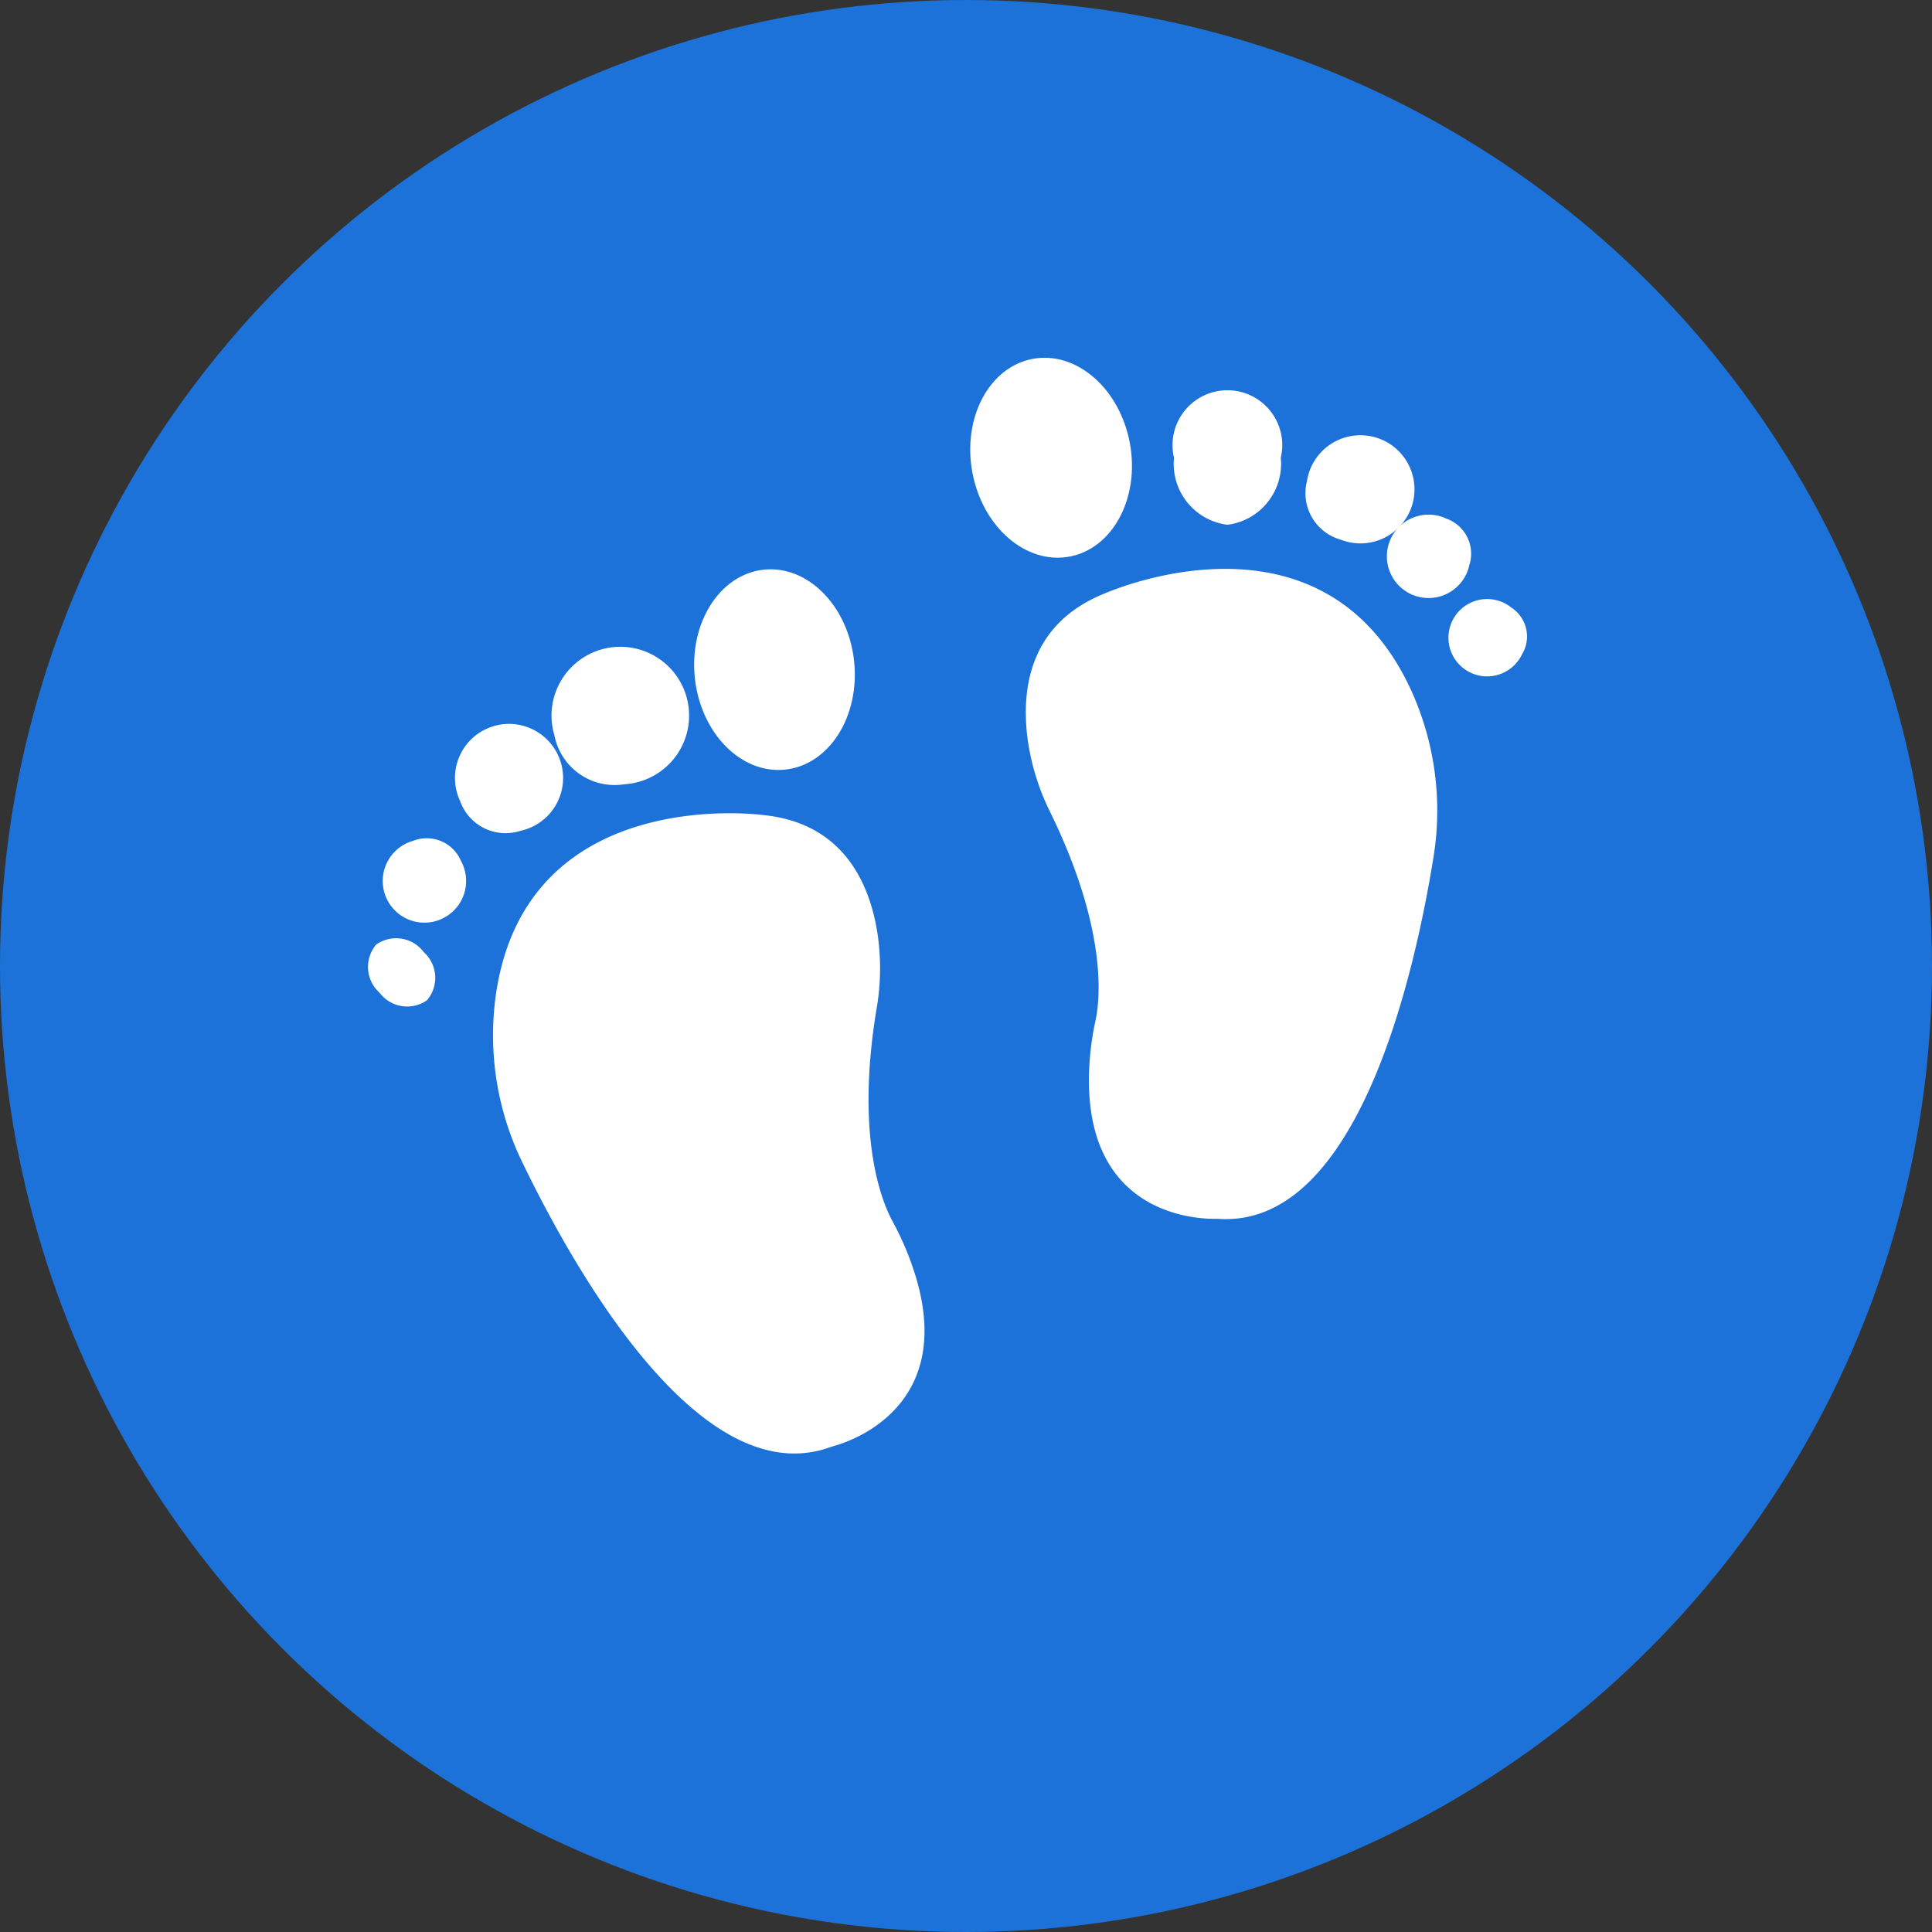
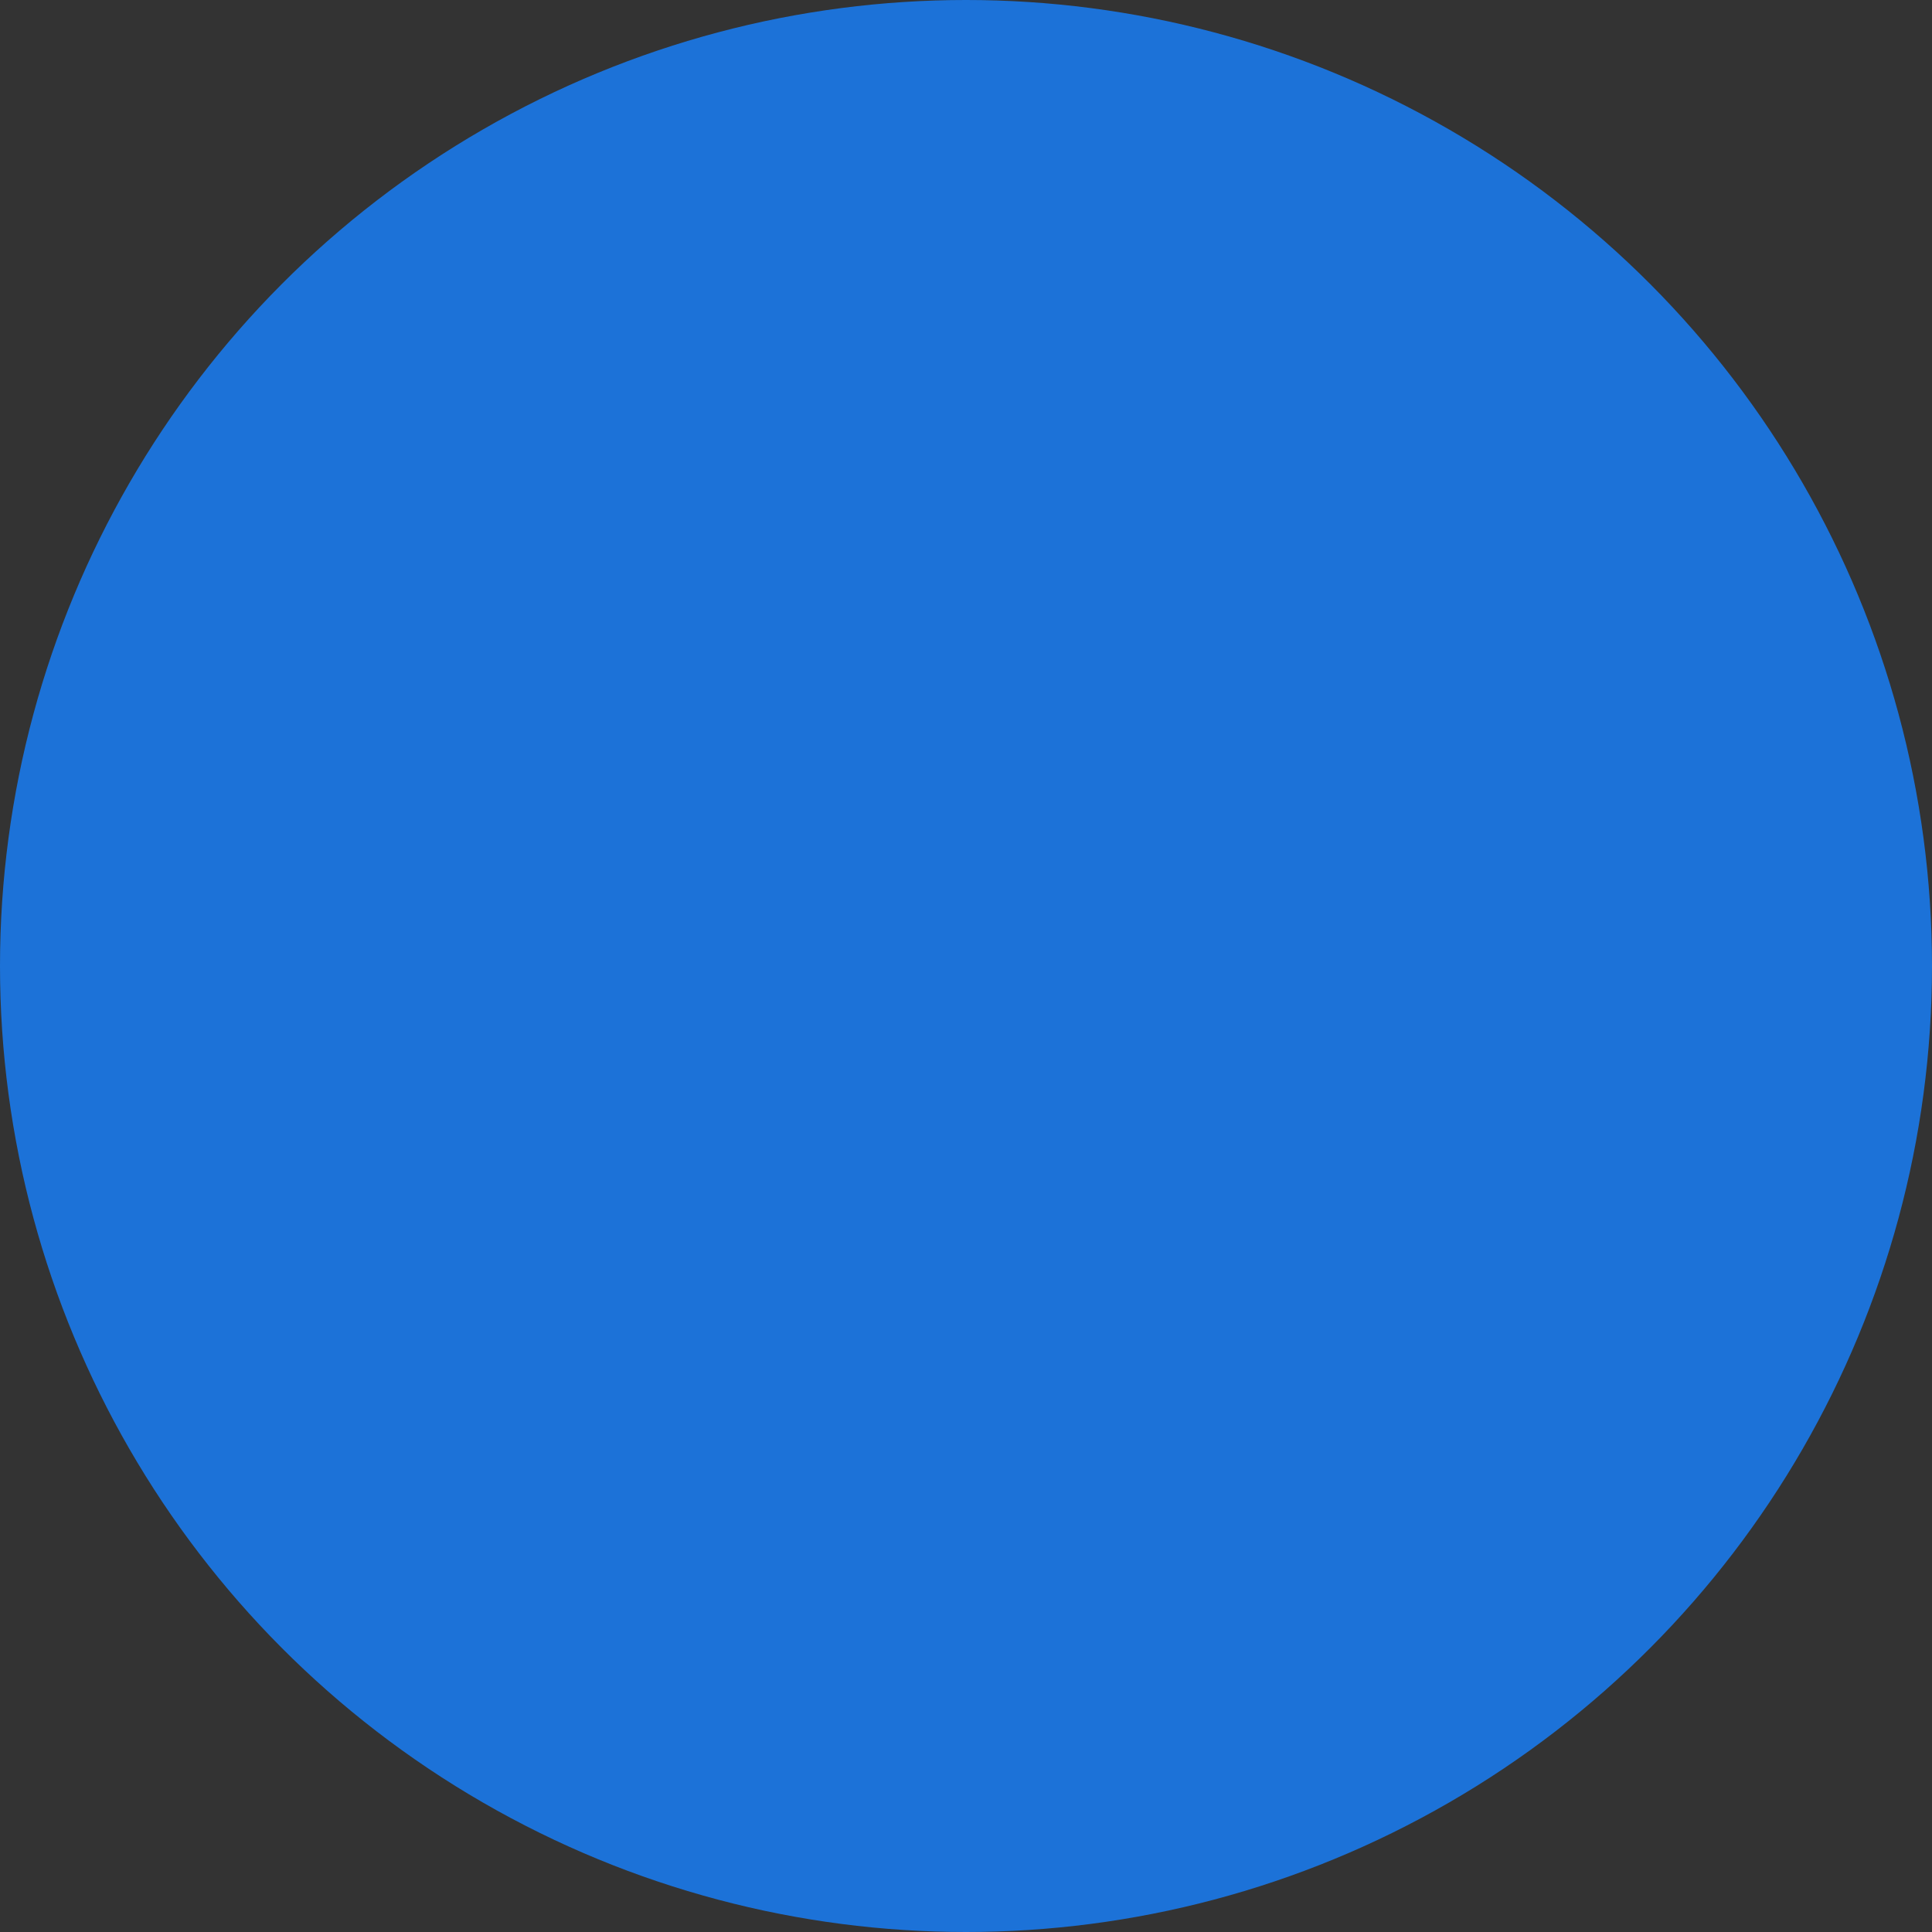
<svg xmlns="http://www.w3.org/2000/svg" width="81" height="81" viewBox="0 0 81 81">
  <rect x="0" y="0" width="81" height="81" fill="#333333" stroke="none" />
  <defs>
    <clipPath id="clip-path">
-       <rect id="Rectangle_87" data-name="Rectangle 87" width="48.574" height="45.942" fill="#fff" />
-     </clipPath>
+       </clipPath>
  </defs>
  <g id="Group_169" data-name="Group 169" transform="translate(-369 -1082)">
    <g id="Group_165" data-name="Group 165" transform="translate(50 -848)">
      <circle id="Ellipse_31" data-name="Ellipse 31" cx="40.5" cy="40.5" r="40.5" transform="translate(319 1930)" fill="#1c72d8" />
    </g>
    <g id="Group_166" data-name="Group 166" transform="translate(384.426 1097)">
      <g id="Group_163" data-name="Group 163" clip-path="url(#clip-path)">
        <path id="Path_194" data-name="Path 194" d="M600.935,192.824c-3.139,1.305-3.42,4.1-3.137,6.132a9.892,9.892,0,0,0,.928,2.979c2.418,4.943,2.1,7.871,1.914,8.733a12.584,12.584,0,0,0-.226,1.432c-.614,6.564,4.193,6.9,5.146,6.907.111,0,.223,0,.334.008,5.743.26,8.112-10.213,8.908-15.147a12.168,12.168,0,0,0-.95-7.056c-3.783-8.16-12.918-3.986-12.918-3.986" transform="translate(-570.132 -182.908)" fill="#fff" />
        <path id="Path_195" data-name="Path 195" d="M551.426,8.337c1.823-.335,2.961-2.463,2.54-4.753S551.726-.291,549.9.044s-2.961,2.463-2.54,4.753,2.24,3.875,4.063,3.54" transform="translate(-522.021 0)" fill="#fff" />
        <path id="Path_196" data-name="Path 196" d="M734.615,35.538a2.574,2.574,0,0,0,2.238-2.81,2.3,2.3,0,1,0-4.476,0,2.574,2.574,0,0,0,2.238,2.81" transform="translate(-698.582 -28.536)" fill="#fff" />
        <path id="Path_197" data-name="Path 197" d="M853.908,74.579a2.267,2.267,0,1,0-1.413-2.445,2.023,2.023,0,0,0,1.413,2.445" transform="translate(-813.127 -66.954)" fill="#fff" />
        <path id="Path_198" data-name="Path 198" d="M944,145.585a1.748,1.748,0,1,0,.967,1.951,1.56,1.56,0,0,0-.967-1.951" transform="translate(-898.791 -138.843)" fill="#fff" />
        <path id="Path_199" data-name="Path 199" d="M997.232,224.813a1.621,1.621,0,1,0,.447,1.969,1.446,1.446,0,0,0-.447-1.969" transform="translate(-949.297 -214.342)" fill="#fff" />
        <path id="Path_200" data-name="Path 200" d="M130.4,431c-.421-.773-1.566-3.488-.66-8.915a9.893,9.893,0,0,0,.038-3.12c-.31-2.032-1.376-4.626-4.758-4.981,0,0-9.946-1.391-11.241,7.51a12.168,12.168,0,0,0,1.1,7.034c2.172,4.5,7.434,13.861,12.863,11.972.105-.037.211-.07.318-.1.912-.275,5.422-1.974,2.959-8.089A12.581,12.581,0,0,0,130.4,431" transform="translate(-108.412 -394.809)" fill="#fff" />
        <path id="Path_201" data-name="Path 201" d="M300.174,200.584c1.843-.2,3.134-2.238,2.883-4.553s-1.949-4.029-3.792-3.829-3.134,2.238-2.883,4.553,1.949,4.029,3.792,3.829" transform="translate(-282.675 -183.318)" fill="#fff" />
        <path id="Path_202" data-name="Path 202" d="M169.32,274.557a2.884,2.884,0,1,0-2.947-2.054,2.574,2.574,0,0,0,2.947,2.054" transform="translate(-158.556 -256.678)" fill="#fff" />
        <path id="Path_203" data-name="Path 203" d="M80.933,344.291a2.267,2.267,0,1,0-2.531-1.255,2.023,2.023,0,0,0,2.531,1.255" transform="translate(-74.54 -324.458)" fill="#fff" />
        <path id="Path_204" data-name="Path 204" d="M28.082,436.065a1.748,1.748,0,1,0,2.008.841,1.56,1.56,0,0,0-2.008-.841" transform="translate(-26.19 -415.812)" fill="#fff" />
        <path id="Path_205" data-name="Path 205" d="M.349,527.5a1.446,1.446,0,0,0,.134,2.015,1.446,1.446,0,0,0,1.993.32,1.446,1.446,0,0,0-.134-2.015,1.446,1.446,0,0,0-1.993-.32" transform="translate(0 -502.9)" fill="#fff" />
      </g>
    </g>
  </g>
</svg>